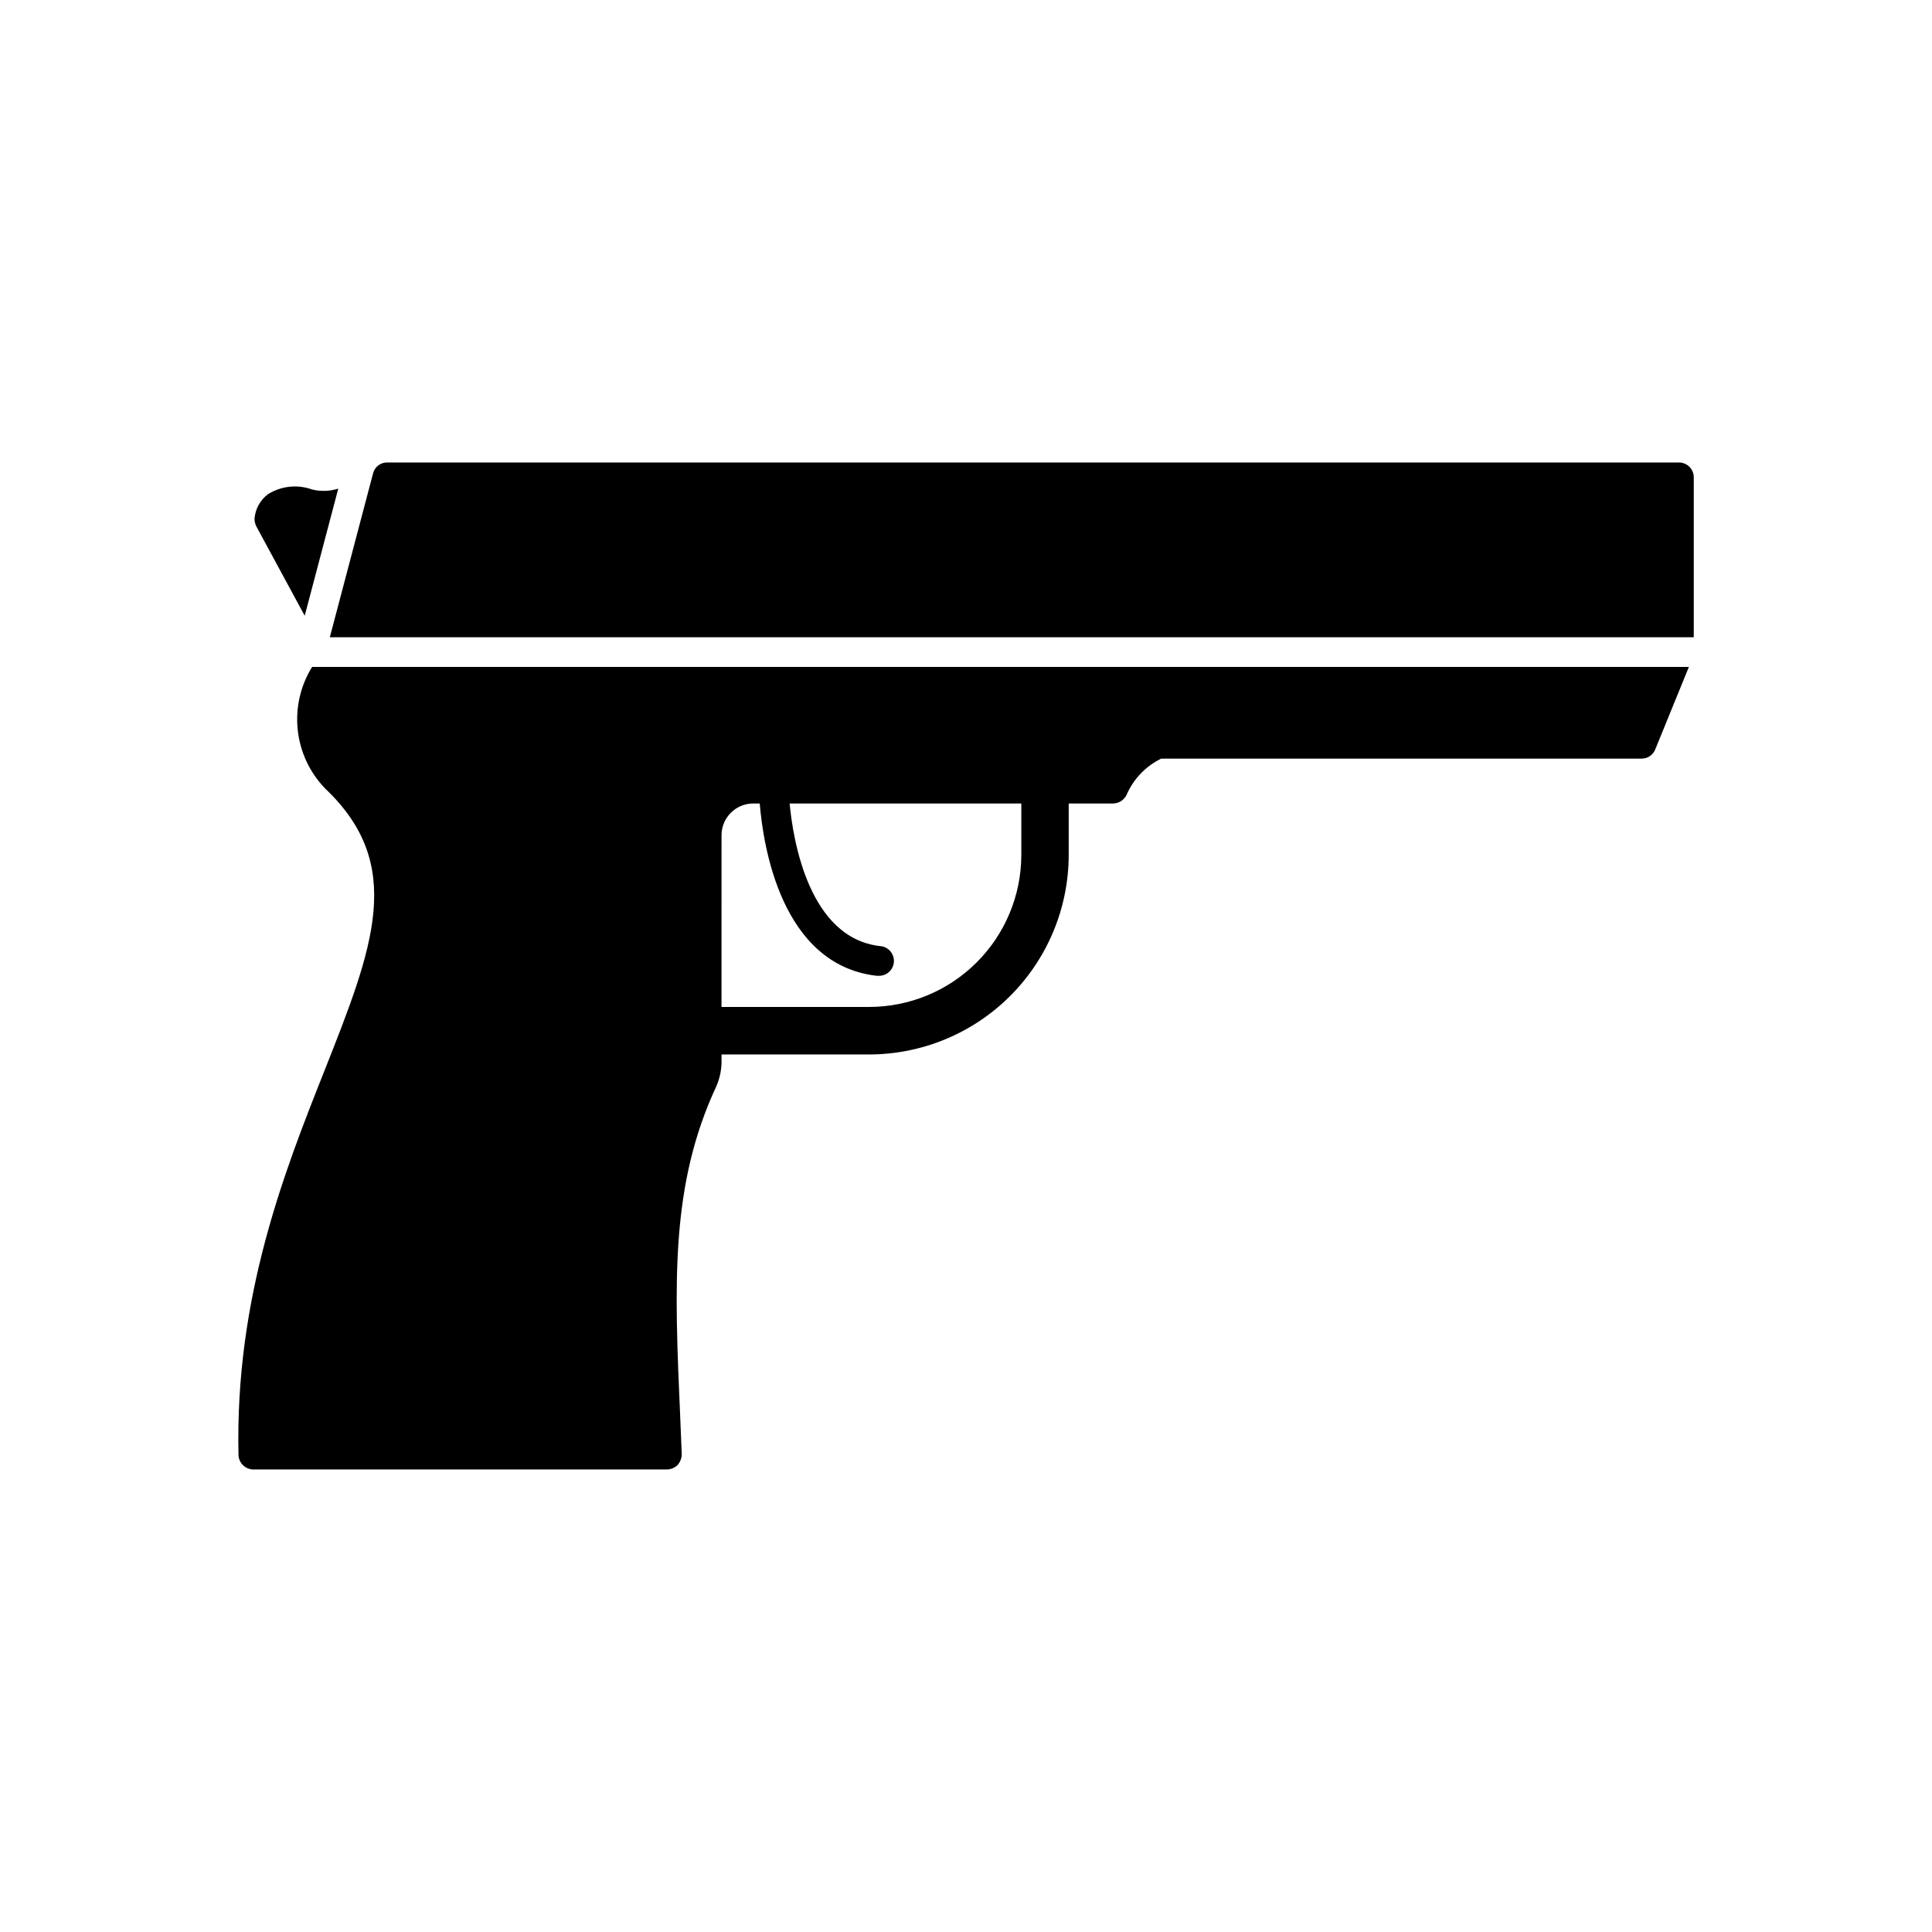
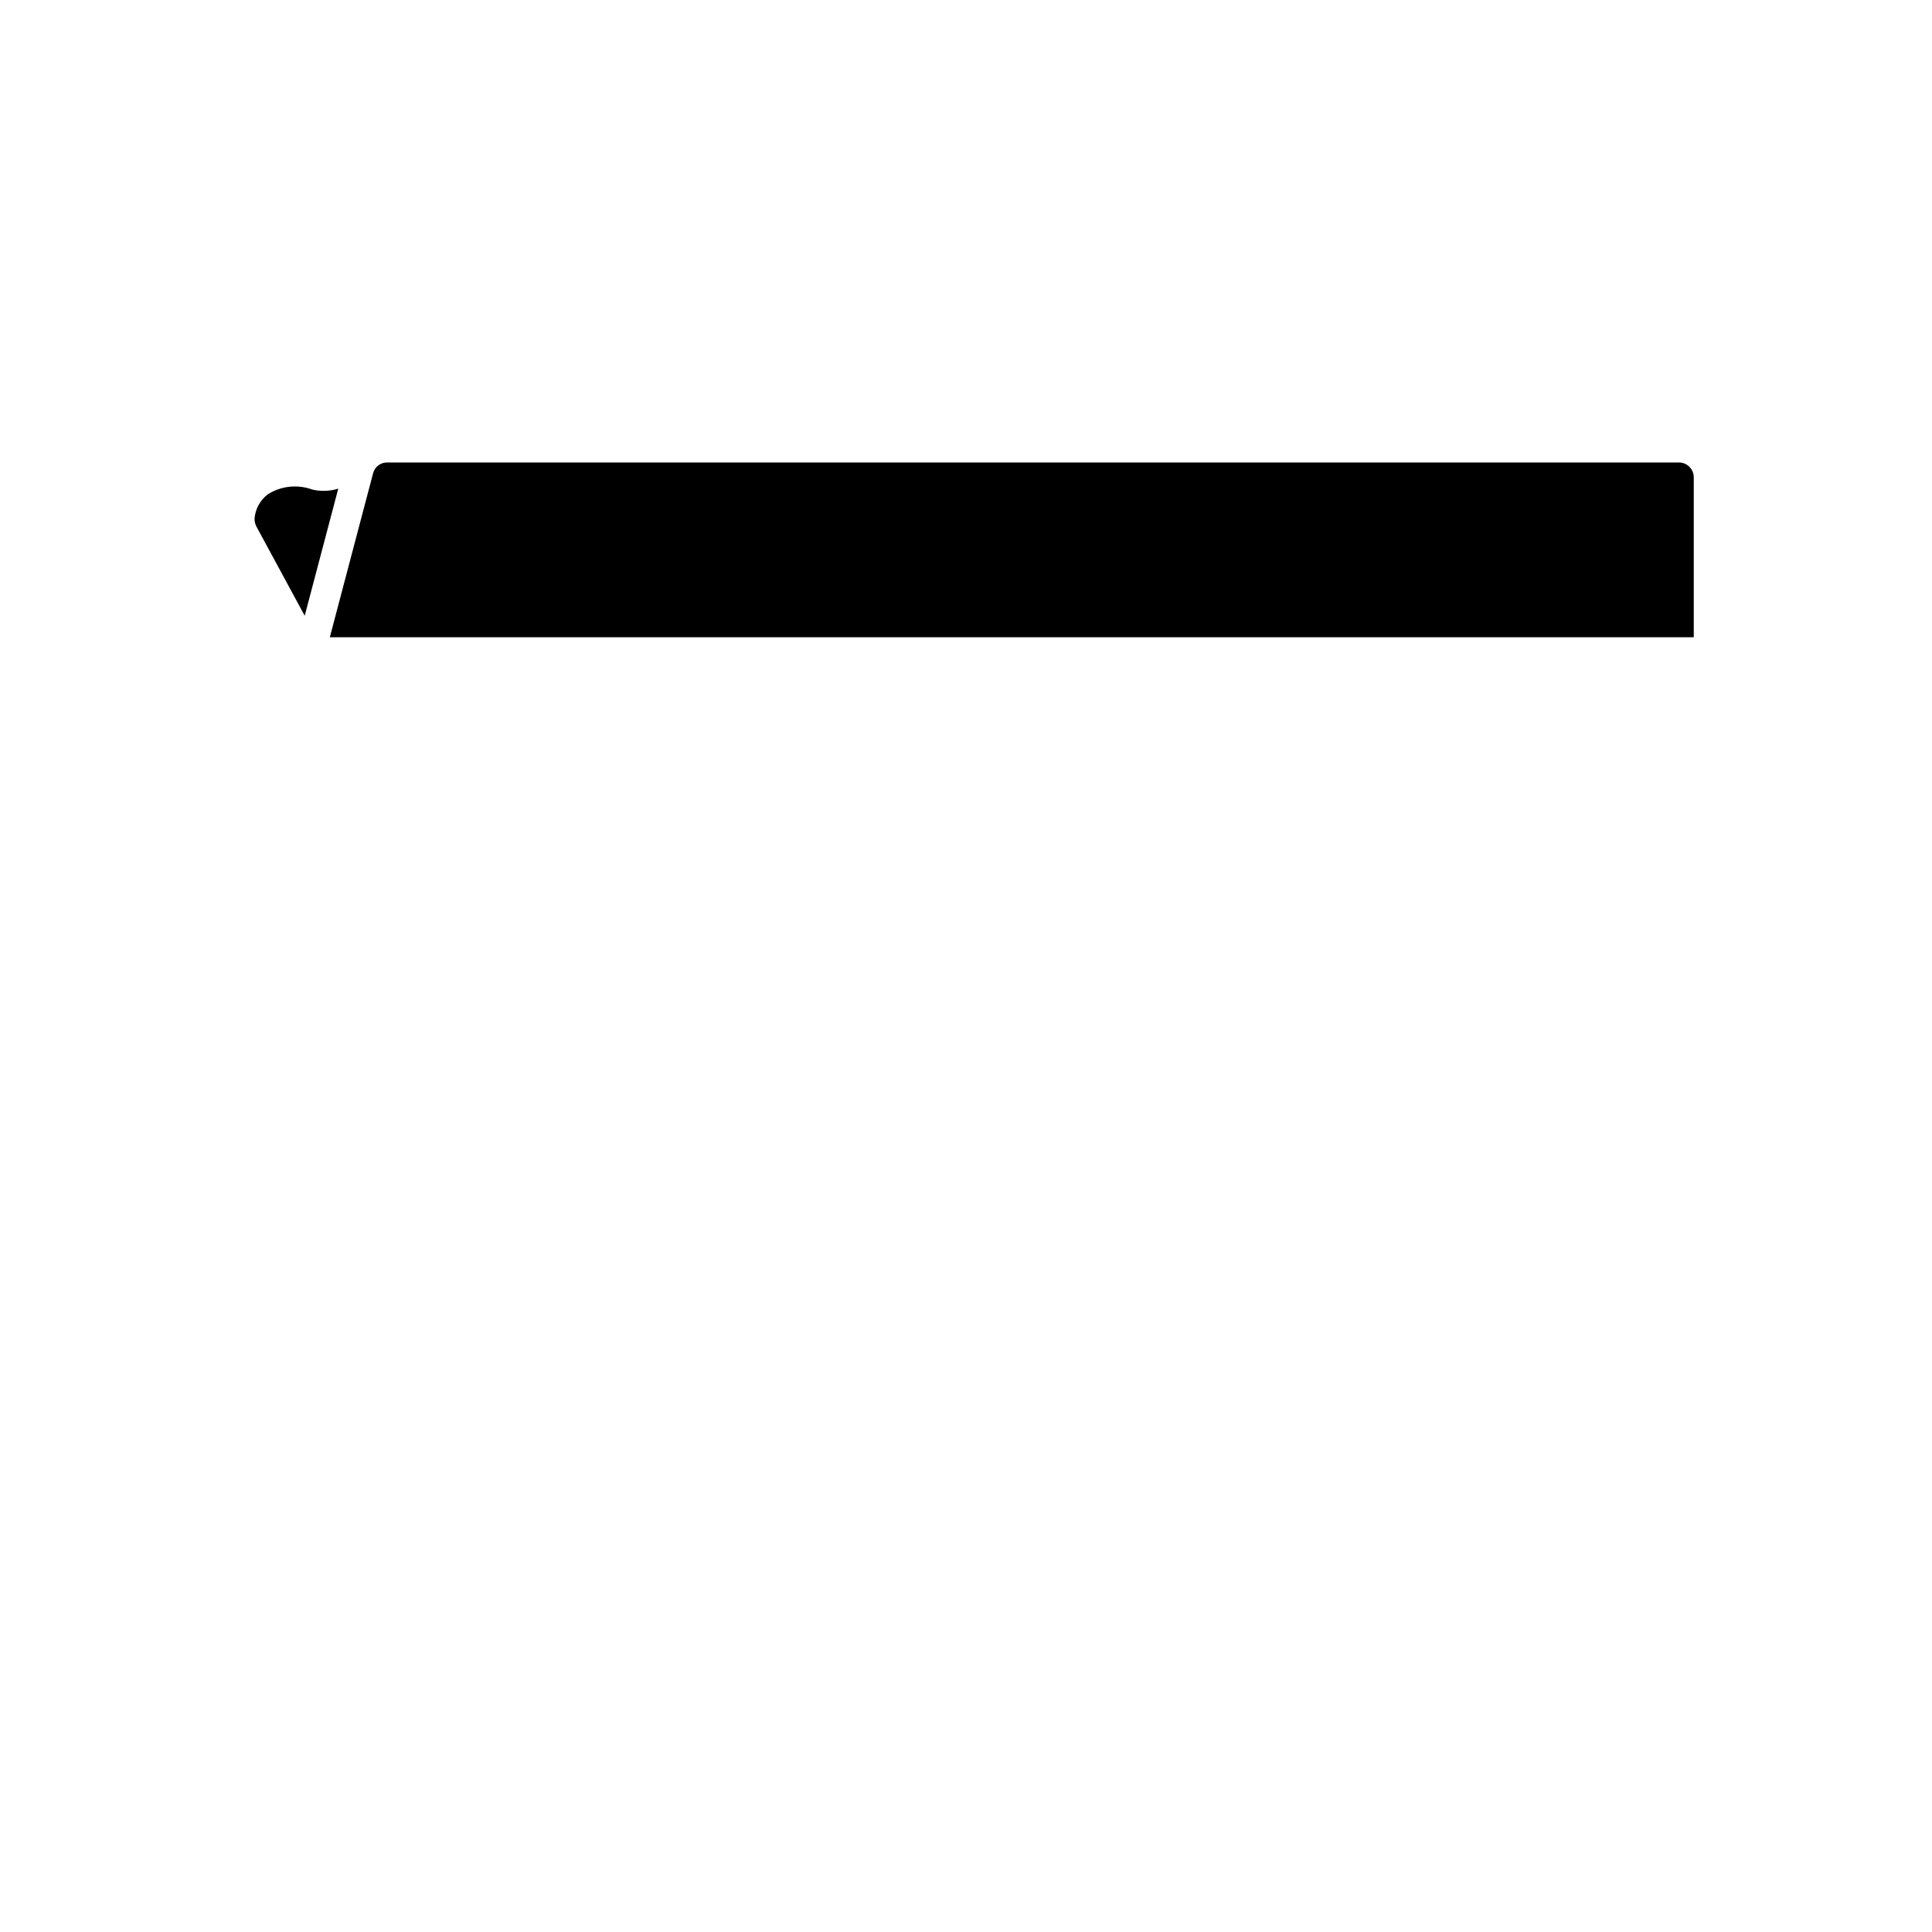
<svg xmlns="http://www.w3.org/2000/svg" fill="#000000" width="800px" height="800px" version="1.1" viewBox="144 144 512 512">
  <g>
    <path d="m588.93 266.56h-342.29c-1.789-0.035-3.359 1.176-3.781 2.914l-11.453 43.406h361.46v-42.383c0-1.043-0.414-2.047-1.152-2.785-0.738-0.738-1.738-1.152-2.785-1.152z" />
    <path d="m224.75 307.18 8.895-33.691h0.004c-2.246 0.711-4.641 0.793-6.93 0.234-3.894-1.41-8.223-0.945-11.73 1.262-2.043 1.547-3.332 3.894-3.539 6.453-0.004 0.711 0.156 1.41 0.473 2.047z" />
-     <path d="m230.11 352.91c21.5 20.316 12.832 42.125-0.234 75.105-10.547 26.617-23.617 59.68-22.672 101.55h-0.004c0.07 2.133 1.805 3.836 3.938 3.859h109.59c1.062-0.008 2.082-0.43 2.836-1.18 0.715-0.801 1.109-1.84 1.102-2.914l-0.395-9.605c-1.574-35.738-2.676-61.637 9.605-87.938 0.809-1.895 1.262-3.922 1.336-5.981v-2.363h39.023c14.023 0.008 27.48-5.547 37.414-15.449s15.535-23.34 15.57-37.363v-13.699h11.754c1.5-0.02 2.863-0.867 3.543-2.203 1.809-4.234 5.082-7.672 9.219-9.691h127.3c1.598 0.016 3.039-0.953 3.621-2.438l8.91-21.852-364.86-0.004c-3.086 4.981-4.426 10.844-3.809 16.668 0.617 5.824 3.156 11.277 7.219 15.496zm105.1 12.367c0.039-4.621 3.801-8.348 8.422-8.344h1.707c0.898 11.082 5.66 42.707 30.93 45.656l0.004 0.004c0.152 0.008 0.309 0.008 0.465 0 2.172 0.121 4.031-1.543 4.156-3.719 0.121-2.172-1.543-4.031-3.719-4.156-18.734-2.18-22.977-27.836-23.914-37.785h61.402v13.699c-0.035 10.688-4.309 20.922-11.883 28.461-7.574 7.543-17.828 11.77-28.516 11.758h-39.055z" />
  </g>
</svg>